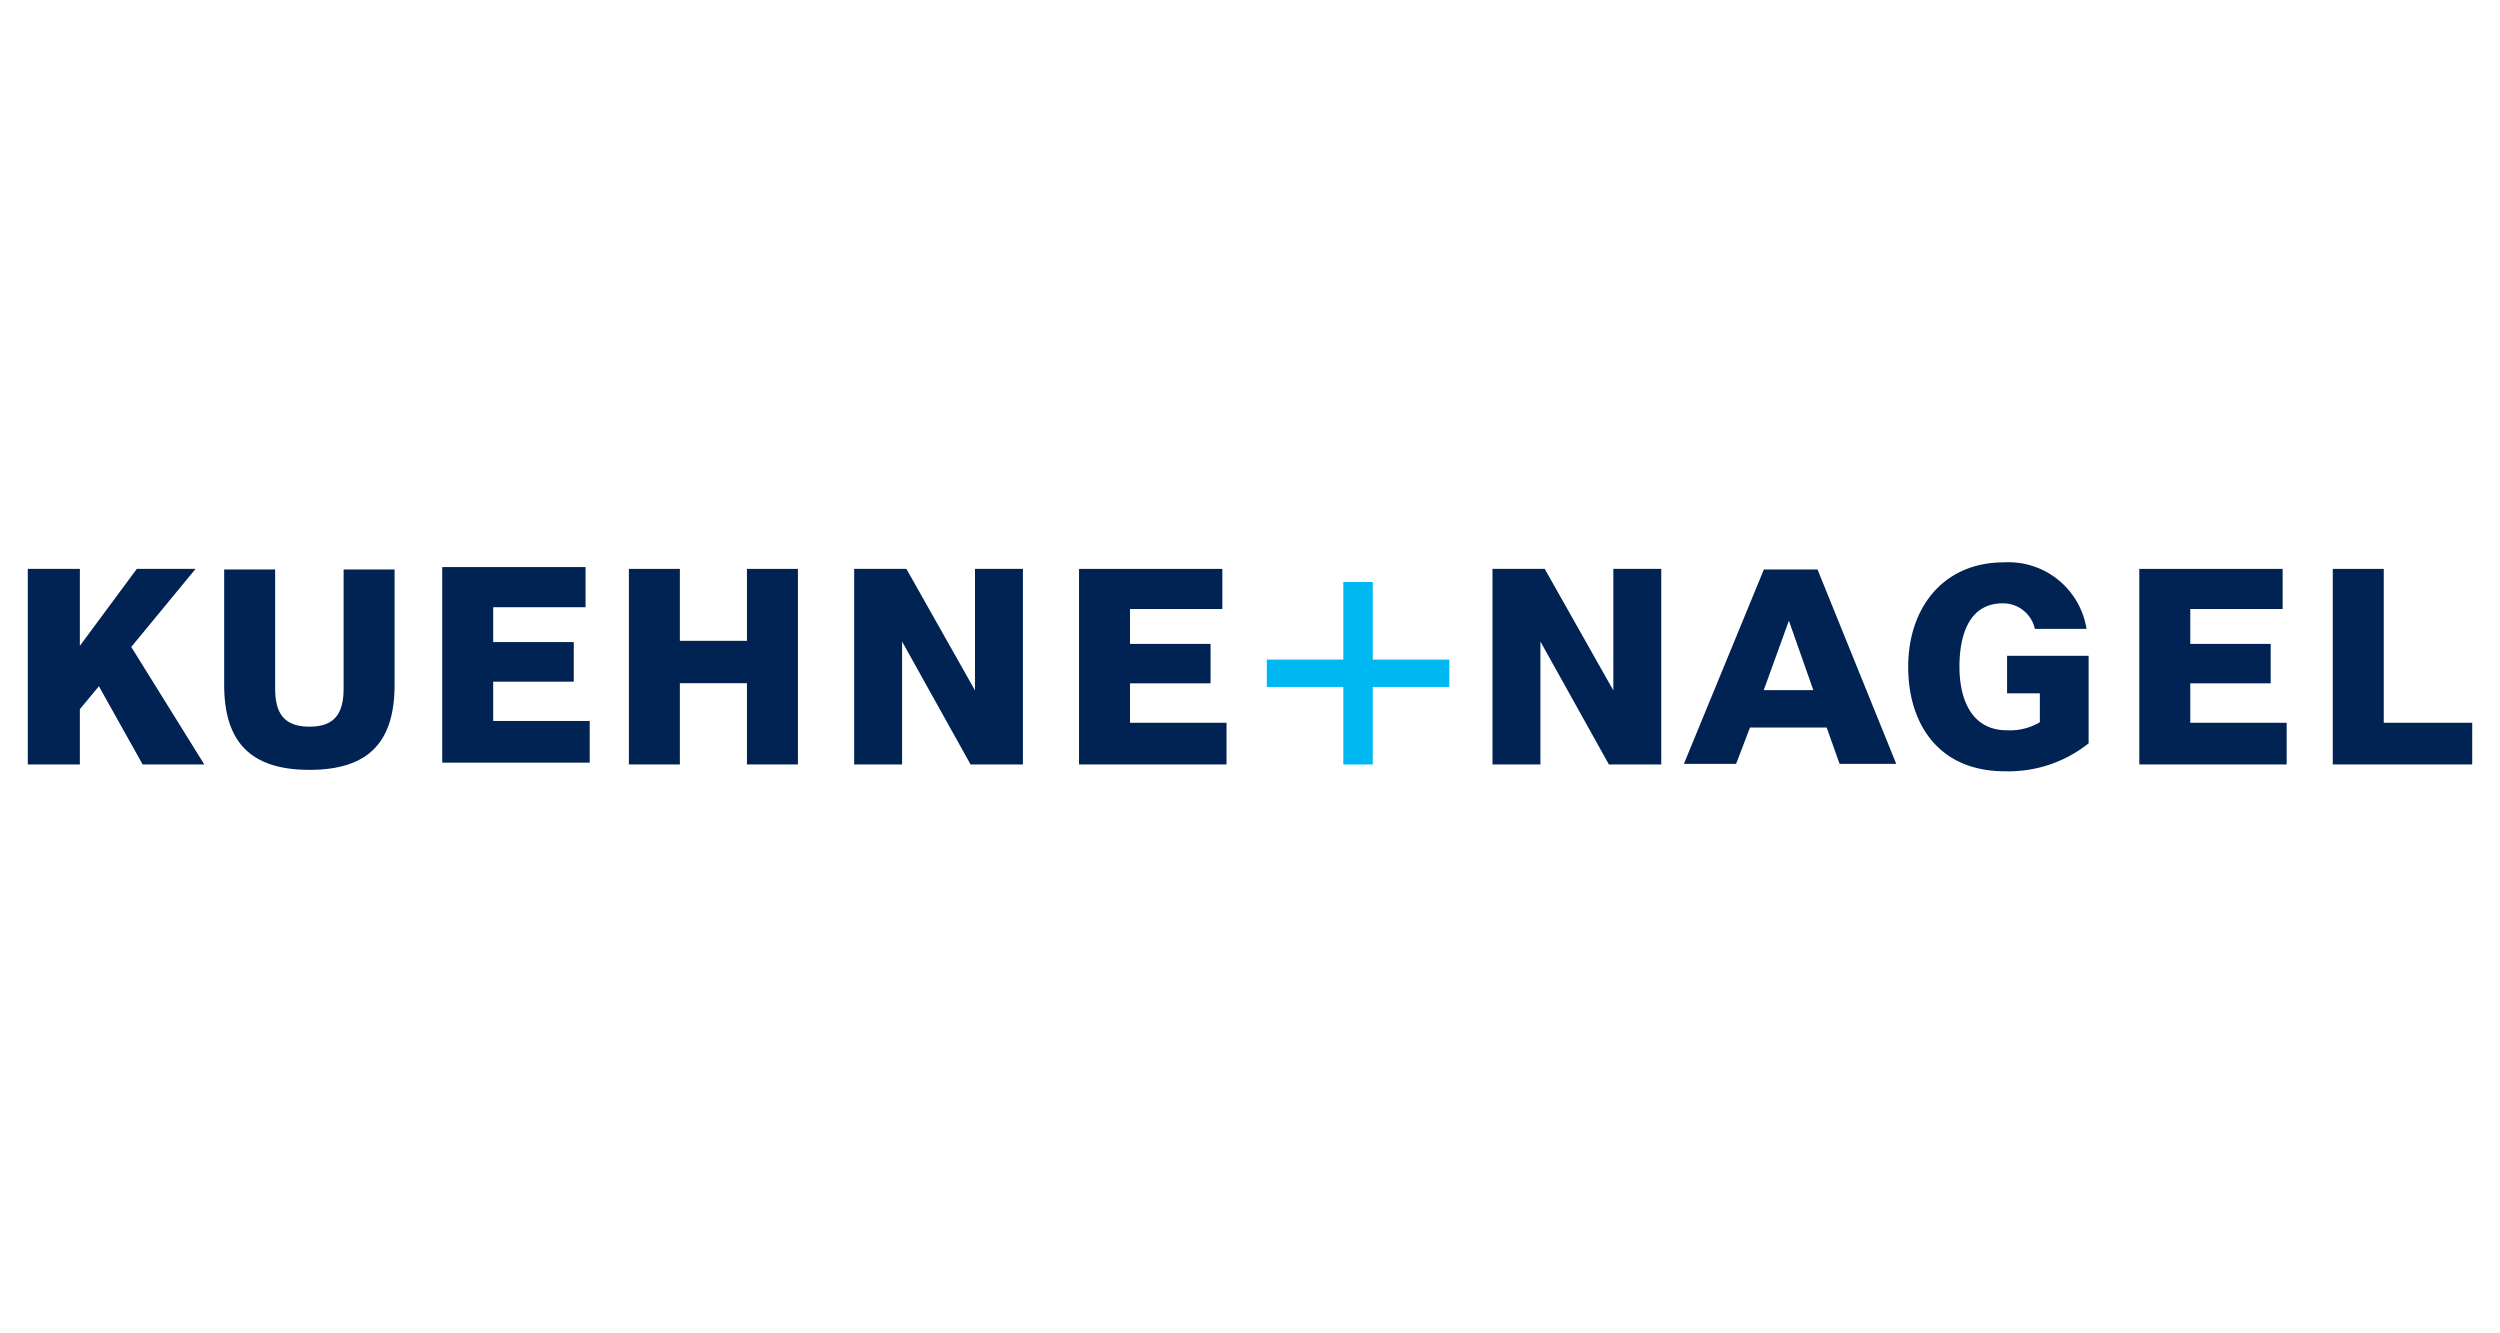
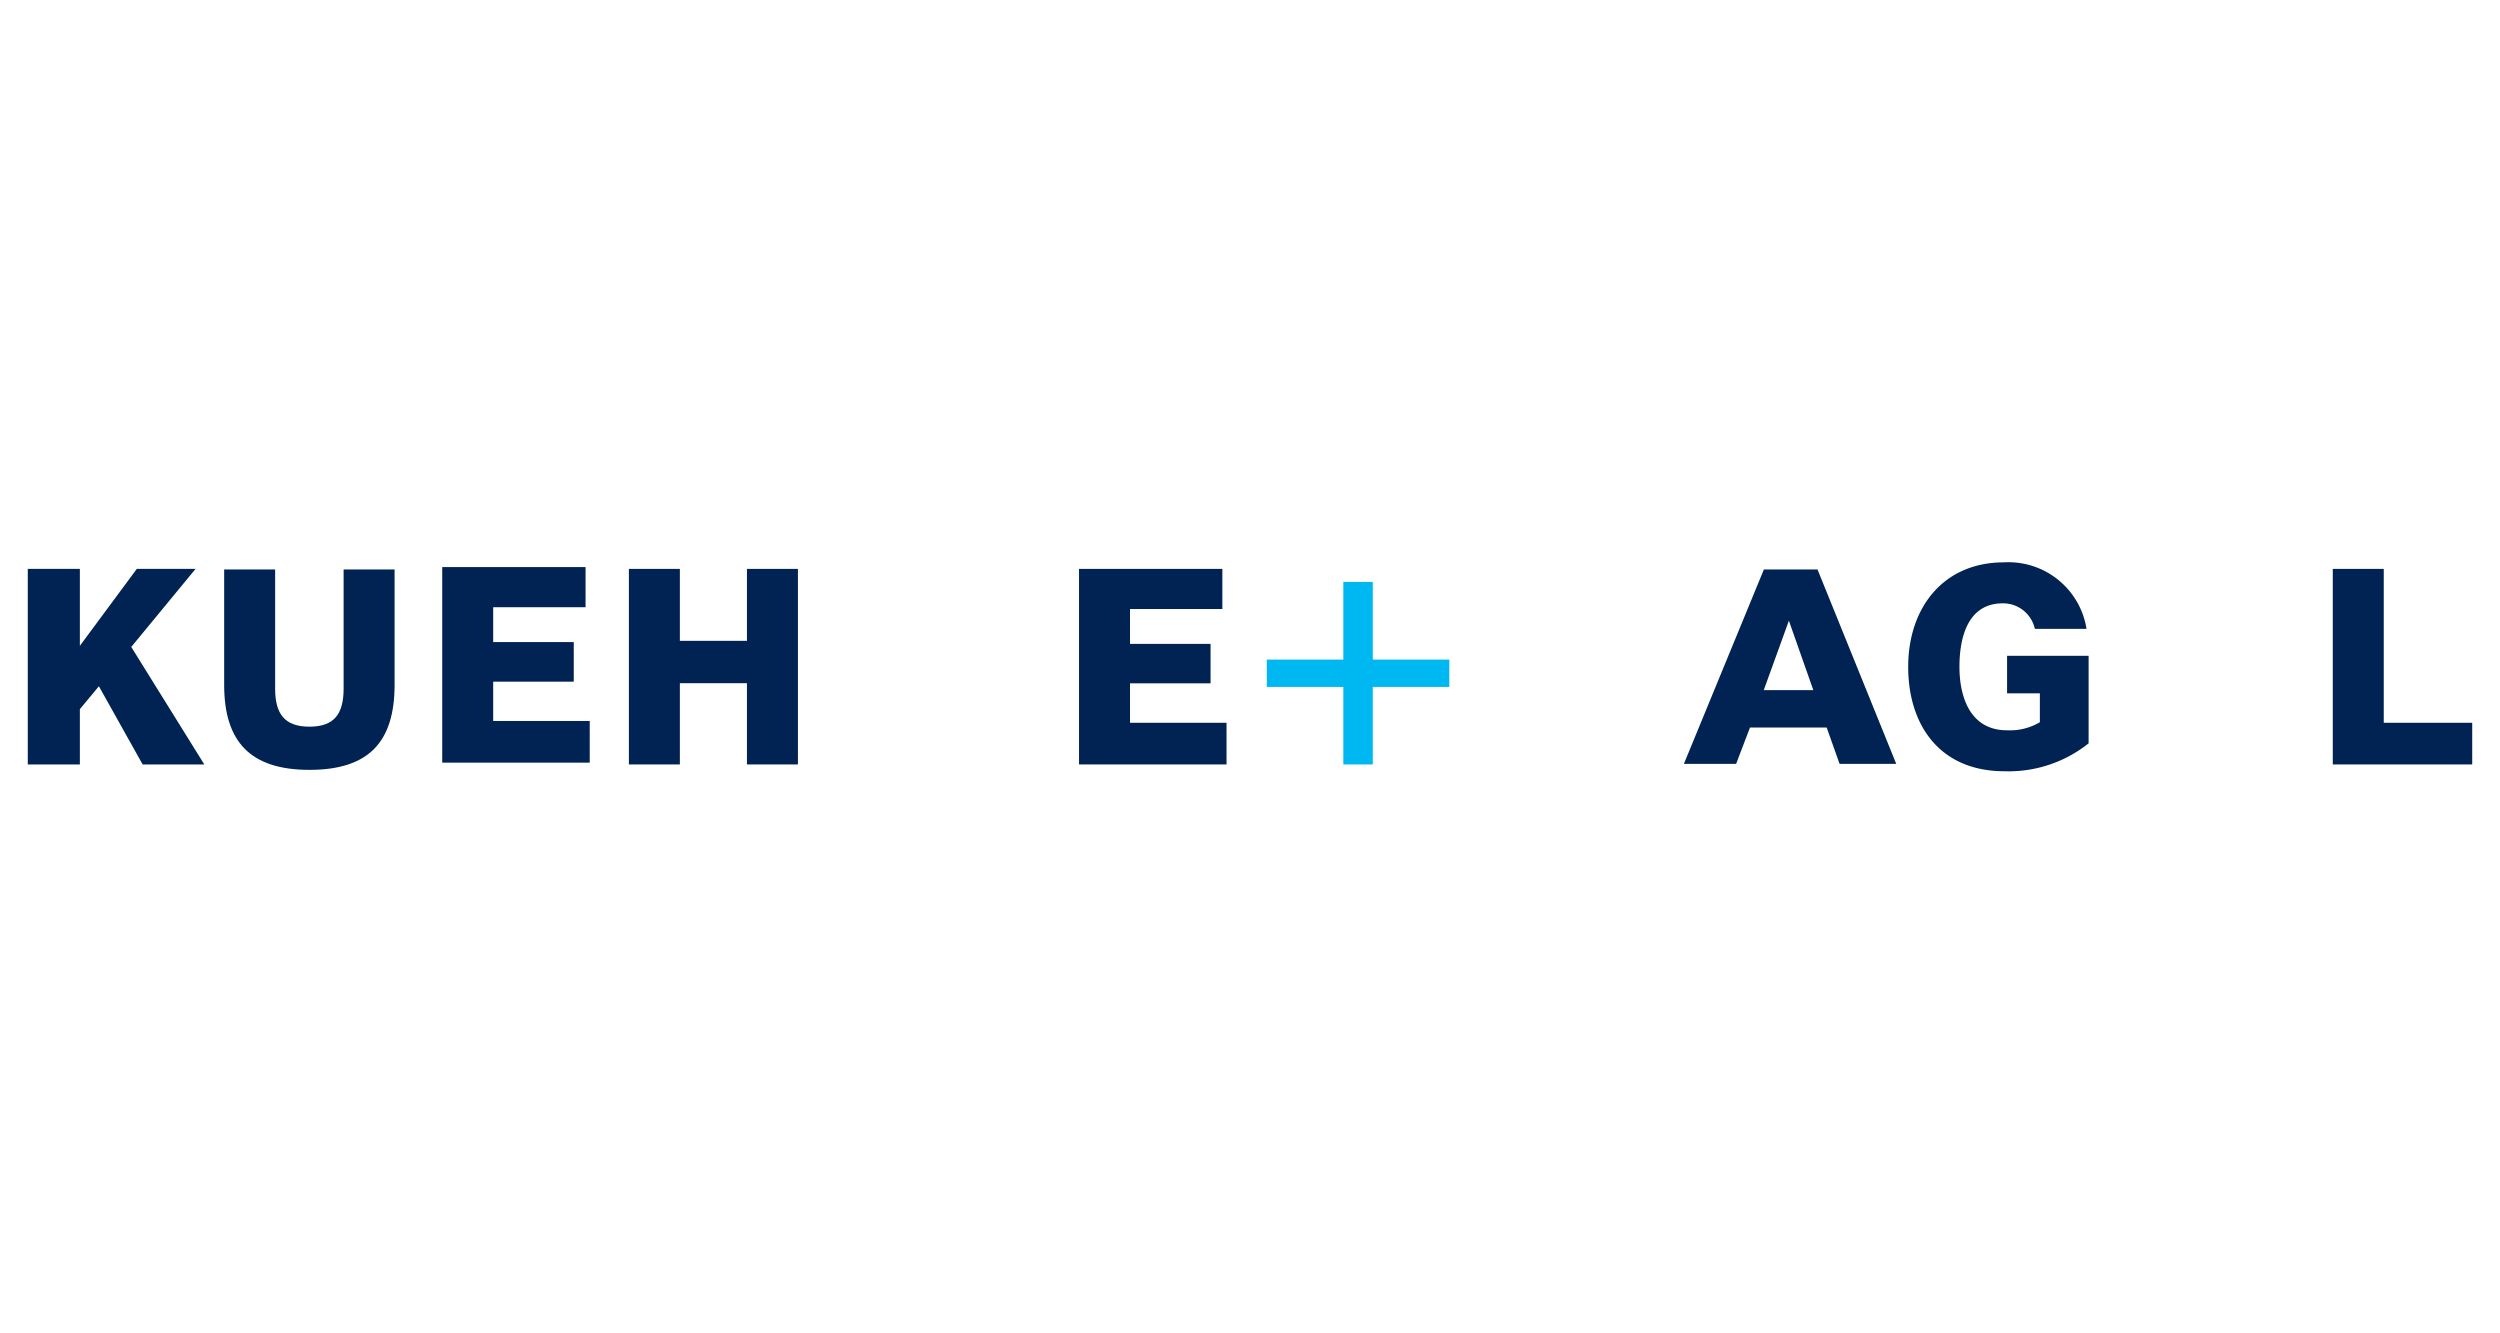
<svg xmlns="http://www.w3.org/2000/svg" id="Layer_1" data-name="Layer 1" width="180" height="96" viewBox="0 0 180 96">
  <defs>
    <style>.cls-1{fill:#002353;}.cls-2{fill:#00b8f1;}</style>
  </defs>
  <polygon class="cls-1" points="45.28 55.04 48.95 55.04 48.95 49.19 53.78 49.19 53.78 55.04 57.45 55.04 57.45 40.96 53.78 40.96 53.78 46.14 48.95 46.14 48.95 40.96 45.28 40.96 45.28 55.04" />
-   <polygon class="cls-1" points="61.5 55.04 64.95 55.04 64.95 46.19 69.88 55.04 73.65 55.04 73.65 40.96 70.2 40.96 70.2 49.71 65.26 40.96 61.5 40.96 61.5 55.04" />
  <polygon class="cls-1" points="77.69 55.04 88.31 55.04 88.31 52.04 81.36 52.04 81.36 49.2 87.16 49.2 87.16 46.36 81.36 46.36 81.36 43.85 88.01 43.85 88.01 40.96 77.69 40.96 77.69 55.04" />
  <path class="cls-1" d="M150.38,53.52v-6.3h-5.87v2.7h2.36V52a4.23,4.23,0,0,1-2.37.58c-2.64,0-3.42-2.38-3.42-4.57s.64-4.57,3.12-4.57a2.34,2.34,0,0,1,2.31,1.84h3.72a5.69,5.69,0,0,0-5.95-4.79c-4.39,0-6.89,3.3-6.89,7.52s2.29,7.52,6.93,7.52A9.24,9.24,0,0,0,150.38,53.52Z" />
-   <polygon class="cls-1" points="154.03 55.04 164.64 55.04 164.64 52.04 157.7 52.04 157.7 49.2 163.49 49.2 163.49 46.36 157.7 46.36 157.7 43.85 164.35 43.85 164.35 40.96 154.03 40.96 154.03 55.04" />
  <polygon class="cls-1" points="167.96 55.04 178 55.04 178 52.04 171.63 52.04 171.63 40.96 167.96 40.96 167.96 55.04" />
-   <polygon class="cls-1" points="107.46 55.04 110.91 55.04 110.91 46.19 115.84 55.04 119.61 55.04 119.61 40.96 116.16 40.96 116.16 49.71 111.22 40.96 107.46 40.96 107.46 55.04" />
  <path class="cls-1" d="M130.56,49.69l-1.76-5-1.81,5ZM127.49,41h3.37L136.53,55h-4.08l-.93-2.62H126l-1,2.62h-3.76L127,41Z" />
  <polygon class="cls-2" points="98.84 55.04 96.72 55.04 96.72 49.46 91.21 49.46 91.21 47.49 96.72 47.49 96.72 41.9 98.84 41.9 98.84 47.49 104.35 47.49 104.35 49.46 98.84 49.46 98.84 55.04" />
  <polygon class="cls-1" points="31.84 54.91 42.46 54.91 42.46 51.91 35.51 51.91 35.51 49.08 41.31 49.08 41.31 46.23 35.51 46.23 35.51 43.72 42.16 43.72 42.16 40.83 31.84 40.83 31.84 54.91" />
  <polygon class="cls-1" points="9.85 40.96 14.08 40.96 9.45 46.58 14.71 55.04 10.27 55.04 7.12 49.41 5.75 51.06 5.75 55.04 2 55.04 2 40.96 5.75 40.96 5.75 46.5 9.85 40.96" />
  <path class="cls-1" d="M28.41,41H24.74v8.58c0,1.82-.67,2.74-2.46,2.74s-2.47-.92-2.47-2.74V41H16.14v8.31c0,4.09,1.88,6.12,6.14,6.12s6.13-2,6.13-6.12Z" />
</svg>